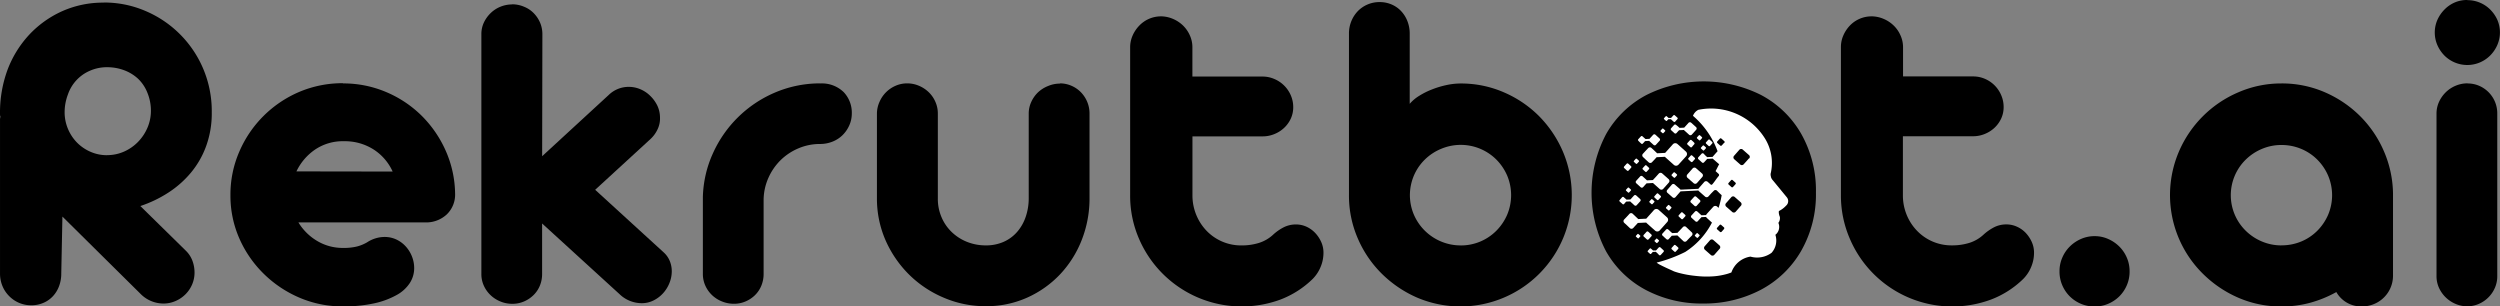
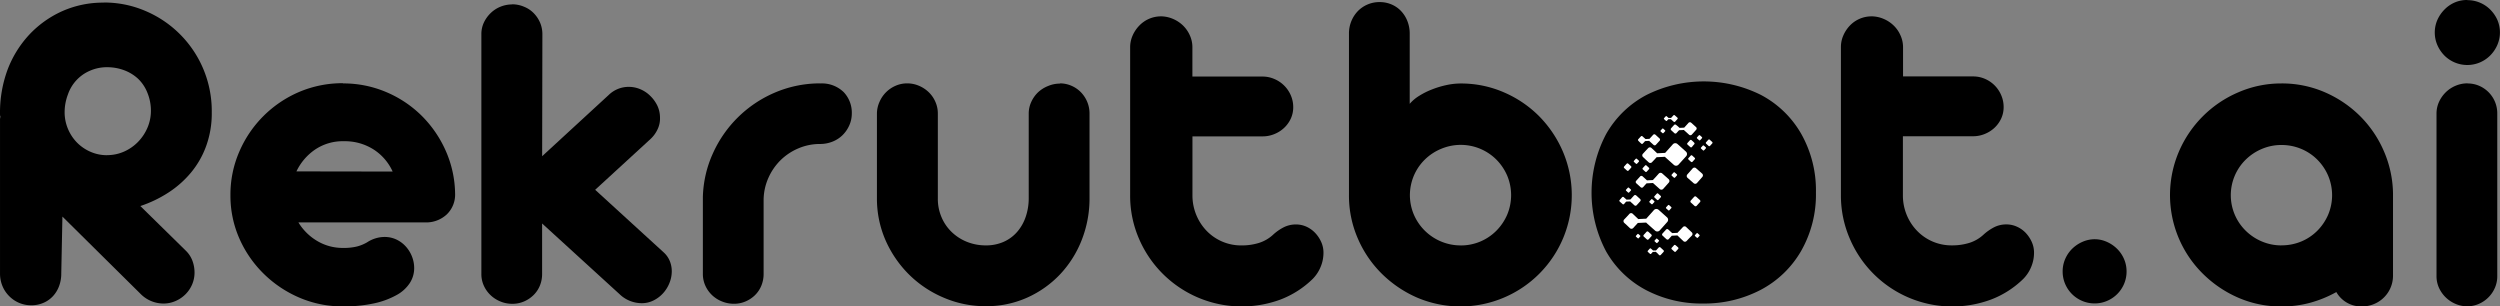
<svg xmlns="http://www.w3.org/2000/svg" width="177.747" height="21.789" viewBox="0 0 177.747 21.789">
  <rect x="0" y="0" width="177.747" height="21.789" fill="#808080" stroke="none" />
  <g id="Black_Logo" data-name="Black Logo" transform="translate(-6.853 -6.71)">
    <g id="Layer_3" data-name="Layer 3">
      <path id="Path_74510" data-name="Path 74510" d="M39.317,58.58a1.993,1.993,0,0,1-.781-.152A2.071,2.071,0,0,1,37.9,58a2.005,2.005,0,0,1-.43-.65,2.085,2.085,0,0,1-.154-.8V45.65a.45.45,0,0,1,.017-.161l.038-.093-.046-.089a.216.216,0,0,1,0-.08,8.627,8.627,0,0,1,.529-3.1,7.4,7.4,0,0,1,1.481-2.4A7.108,7.108,0,0,1,41.6,38.106a6.912,6.912,0,0,1,2.886-.6,7.205,7.205,0,0,1,2.888.592,7.485,7.485,0,0,1,4.562,7.03,6.562,6.562,0,0,1-.379,2.275,6.125,6.125,0,0,1-1.041,1.826,6.979,6.979,0,0,1-1.564,1.386A8.506,8.506,0,0,1,47,51.55l-.345.116,3.508,3.453a1.764,1.764,0,0,1,.4.626,2.16,2.16,0,0,1,.131.743,1.936,1.936,0,0,1-.152.758,1.992,1.992,0,0,1-.425.629,2.048,2.048,0,0,1-.637.432,1.9,1.9,0,0,1-.772.159,2.064,2.064,0,0,1-1.467-.616l-5.929-5.878-.091,4.562a2.318,2.318,0,0,1-.14.811,2,2,0,0,1-.392.65,1.784,1.784,0,0,1-.6.432A1.915,1.915,0,0,1,39.317,58.58Zm5.392-16.92a3.249,3.249,0,0,0-1.272.252,3.187,3.187,0,0,0-1.03.7,3.135,3.135,0,0,0-.692,1.124,3.825,3.825,0,0,0-.248,1.327,3.3,3.3,0,0,0,.948,2.323,3.268,3.268,0,0,0,1.026.705,3.144,3.144,0,0,0,1.276.264,3.19,3.19,0,0,0,1.291-.271,3.4,3.4,0,0,0,1.06-.73,3.552,3.552,0,0,0,.719-1.073,3.256,3.256,0,0,0,.271-1.316,3.558,3.558,0,0,0-.269-1.35,3.017,3.017,0,0,0-.736-1.085,3.223,3.223,0,0,0-1.064-.647A3.71,3.71,0,0,0,44.709,41.661Z" transform="translate(-30.239 -30.396)" />
      <path id="Path_74511" data-name="Path 74511" d="M43.527,36.782a6.991,6.991,0,0,1,2.8.569,7.262,7.262,0,0,1,4.429,6.826,6.359,6.359,0,0,1-.362,2.194,5.911,5.911,0,0,1-1,1.765,6.763,6.763,0,0,1-1.517,1.342,8.3,8.3,0,0,1-1.9.908l-.688.229.516.508,3.246,3.2a1.493,1.493,0,0,1,.353.546,1.954,1.954,0,0,1,.118.667,1.674,1.674,0,0,1-.135.677,1.769,1.769,0,0,1-.379.559,1.863,1.863,0,0,1-.569.379,1.649,1.649,0,0,1-.681.14,1.852,1.852,0,0,1-1.306-.538l-5.559-5.5-.736-.73-.021,1.037-.082,4.052a2.053,2.053,0,0,1-.127.73,1.721,1.721,0,0,1-.349.569,1.517,1.517,0,0,1-.525.379,1.707,1.707,0,0,1-.683.133,1.729,1.729,0,0,1-.694-.135,1.764,1.764,0,0,1-.569-.379,1.705,1.705,0,0,1-.379-.569,1.879,1.879,0,0,1-.138-.717V44.7a.5.5,0,0,1,0-.089l.07-.174-.076-.15h0a8.431,8.431,0,0,1,.52-3.032,7.169,7.169,0,0,1,1.437-2.328,6.854,6.854,0,0,1,2.194-1.57,6.687,6.687,0,0,1,2.793-.569m.235,10.841a3.412,3.412,0,0,0,1.382-.29,3.635,3.635,0,0,0,1.138-.777,3.792,3.792,0,0,0,.758-1.138,3.467,3.467,0,0,0,.29-1.4,3.793,3.793,0,0,0-.284-1.433,3.25,3.25,0,0,0-.785-1.166,3.431,3.431,0,0,0-1.138-.692,3.909,3.909,0,0,0-1.356-.239,3.472,3.472,0,0,0-1.359.271,3.269,3.269,0,0,0-1.849,1.959,4.046,4.046,0,0,0-.271,1.4,3.5,3.5,0,0,0,2.1,3.223,3.339,3.339,0,0,0,1.365.283m-.228-11.285a7.125,7.125,0,0,0-2.977.616,7.307,7.307,0,0,0-2.336,1.674,7.606,7.606,0,0,0-1.526,2.465,8.8,8.8,0,0,0-.542,3.181.411.411,0,0,0,.032.178.722.722,0,0,0-.032.245v10.9a2.3,2.3,0,0,0,.171.885,2.181,2.181,0,0,0,.48.722,2.206,2.206,0,0,0,.705.48,2.184,2.184,0,0,0,.868.171,2.121,2.121,0,0,0,.861-.171,1.983,1.983,0,0,0,.679-.476,2.164,2.164,0,0,0,.438-.722A2.527,2.527,0,0,0,40.5,55.6l.082-4.044,5.559,5.5a2.293,2.293,0,0,0,1.625.683,2.11,2.11,0,0,0,.861-.18,2.272,2.272,0,0,0,.705-.478,2.215,2.215,0,0,0,.472-.7,2.128,2.128,0,0,0,.171-.851,2.379,2.379,0,0,0-.146-.821A1.947,1.947,0,0,0,49.374,54l-3.252-3.193a8.675,8.675,0,0,0,1.995-.957,7.1,7.1,0,0,0,1.613-1.43,6.3,6.3,0,0,0,1.079-1.9,6.782,6.782,0,0,0,.391-2.347,7.724,7.724,0,0,0-4.7-7.229A7.4,7.4,0,0,0,43.527,36.338Zm.235,10.847a2.89,2.89,0,0,1-1.185-.243,3.043,3.043,0,0,1-.961-.658,3.089,3.089,0,0,1-.641-.975,3.036,3.036,0,0,1-.235-1.193,3.565,3.565,0,0,1,.235-1.251,2.825,2.825,0,0,1,1.6-1.7,2.978,2.978,0,0,1,1.185-.235,3.43,3.43,0,0,1,1.2.21,2.994,2.994,0,0,1,.99.6,2.767,2.767,0,0,1,.675,1.007,3.344,3.344,0,0,1,.25,1.267,3.046,3.046,0,0,1-.25,1.227,3.306,3.306,0,0,1-.675,1.007,3.2,3.2,0,0,1-.99.683,2.947,2.947,0,0,1-1.2.25Z" transform="translate(-29.291 -29.448)" />
      <path id="Path_74512" data-name="Path 74512" d="M131.523,83.243a7.568,7.568,0,0,1-3.005-.607,7.994,7.994,0,0,1-2.474-1.651,7.835,7.835,0,0,1-1.67-2.44,7.361,7.361,0,0,1-.614-2.988,7.466,7.466,0,0,1,.614-3.013,7.8,7.8,0,0,1,4.143-4.1,7.677,7.677,0,0,1,3.007-.6,7.584,7.584,0,0,1,2.975.6,7.815,7.815,0,0,1,2.448,1.627,7.986,7.986,0,0,1,1.674,2.425,7.571,7.571,0,0,1,.654,2.963,1.718,1.718,0,0,1-.523,1.327,1.917,1.917,0,0,1-1.382.5h-9.41l.209.339a4.113,4.113,0,0,0,1.424,1.407,3.766,3.766,0,0,0,1.932.518,4.137,4.137,0,0,0,1.075-.114,3.207,3.207,0,0,0,.741-.305,2.215,2.215,0,0,1,.592-.281,2.038,2.038,0,0,1,.548-.08,1.745,1.745,0,0,1,.741.157,1.918,1.918,0,0,1,.6.436,2.141,2.141,0,0,1,.4.647,2.065,2.065,0,0,1,.146.758,1.716,1.716,0,0,1-.275.931,2.421,2.421,0,0,1-.865.785,5.609,5.609,0,0,1-1.517.569A9.937,9.937,0,0,1,131.523,83.243Zm.082-11.725a3.743,3.743,0,0,0-2.207.65,4.147,4.147,0,0,0-1.373,1.621l-.15.317h7.537l-.148-.317a3.891,3.891,0,0,0-1.445-1.651A4.018,4.018,0,0,0,131.6,71.518Z" transform="translate(-100.295 -54.977)" />
      <path id="Path_74513" data-name="Path 74513" d="M130.559,67.1a7.352,7.352,0,0,1,2.888.569,7.637,7.637,0,0,1,2.379,1.579,7.773,7.773,0,0,1,1.627,2.359,7.365,7.365,0,0,1,.635,2.871,1.517,1.517,0,0,1-.453,1.164,1.707,1.707,0,0,1-1.23.438H126.6l.415.69a4.3,4.3,0,0,0,1.5,1.483,3.981,3.981,0,0,0,2.044.548,4.345,4.345,0,0,0,1.138-.121,3.374,3.374,0,0,0,.794-.328h.009a1.942,1.942,0,0,1,.52-.246,1.841,1.841,0,0,1,.489-.072,1.5,1.5,0,0,1,.647.137,1.687,1.687,0,0,1,.527.379,1.861,1.861,0,0,1,.362.58,1.81,1.81,0,0,1,.131.679,1.5,1.5,0,0,1-.241.811,2.2,2.2,0,0,1-.787.711,5.309,5.309,0,0,1-1.462.537,9.609,9.609,0,0,1-2.133.209,7.341,7.341,0,0,1-2.918-.59,7.8,7.8,0,0,1-2.406-1.6A7.609,7.609,0,0,1,123.6,77.5a7.13,7.13,0,0,1-.6-2.9,7.228,7.228,0,0,1,.6-2.924,7.571,7.571,0,0,1,4.029-3.991,7.453,7.453,0,0,1,2.927-.6m-4,6.268H134.8l-.3-.631a4.106,4.106,0,0,0-1.526-1.744,4.229,4.229,0,0,0-2.334-.656,3.966,3.966,0,0,0-2.336.69,4.378,4.378,0,0,0-1.445,1.706l-.3.633m4-6.712a7.867,7.867,0,0,0-3.094.616A8.081,8.081,0,0,0,123.2,71.5a7.641,7.641,0,0,0-.633,3.1,7.531,7.531,0,0,0,.633,3.077,8.022,8.022,0,0,0,1.723,2.5,8.222,8.222,0,0,0,2.541,1.706,7.74,7.74,0,0,0,3.094.624,10.044,10.044,0,0,0,2.233-.218,5.742,5.742,0,0,0,1.583-.586,2.59,2.59,0,0,0,.948-.861,1.937,1.937,0,0,0,.309-1.047,2.256,2.256,0,0,0-.161-.844,2.323,2.323,0,0,0-.447-.715,2.113,2.113,0,0,0-.665-.487,1.939,1.939,0,0,0-.836-.178,2.19,2.19,0,0,0-.609.089,2.325,2.325,0,0,0-.643.3,2.9,2.9,0,0,1-.69.284,3.936,3.936,0,0,1-1.014.106,3.527,3.527,0,0,1-1.818-.487,3.844,3.844,0,0,1-1.348-1.327h9.012a2.148,2.148,0,0,0,1.536-.569,1.951,1.951,0,0,0,.592-1.486,7.76,7.76,0,0,0-.673-3.053,8.15,8.15,0,0,0-1.722-2.493,7.985,7.985,0,0,0-2.518-1.672,7.765,7.765,0,0,0-3.06-.609Zm-3.3,6.27a3.912,3.912,0,0,1,1.3-1.534,3.516,3.516,0,0,1,2.086-.611,3.793,3.793,0,0,1,2.1.586A3.655,3.655,0,0,1,134.1,72.92Z" transform="translate(-99.33 -54.013)" />
      <path id="Path_74514" data-name="Path 74514" d="M219.841,59.069a1.991,1.991,0,0,1-.758-.146,2.029,2.029,0,0,1-.633-.4,1.962,1.962,0,0,1-.43-.607,1.726,1.726,0,0,1-.159-.734V40.116a1.706,1.706,0,0,1,.157-.726,2.088,2.088,0,0,1,.436-.609,1.924,1.924,0,0,1,.631-.406,2,2,0,0,1,.758-.146,1.98,1.98,0,0,1,.758.144,1.791,1.791,0,0,1,.6.406,1.98,1.98,0,0,1,.4.6,1.861,1.861,0,0,1,.146.734l-.019,9.178,5.119-4.694a1.8,1.8,0,0,1,1.263-.51,1.9,1.9,0,0,1,.749.152,2.017,2.017,0,0,1,.629.425,2.213,2.213,0,0,1,.442.635,1.773,1.773,0,0,1,.167.758,1.556,1.556,0,0,1-.142.719,2.041,2.041,0,0,1-.455.629L225.383,51.2l5.051,4.613a1.433,1.433,0,0,1,.391.535,1.671,1.671,0,0,1,.121.631,2,2,0,0,1-.154.768,2.22,2.22,0,0,1-.421.665,2.039,2.039,0,0,1-.609.455,1.634,1.634,0,0,1-.722.163,2.04,2.04,0,0,1-1.439-.59l-5.864-5.373V57.18a1.912,1.912,0,0,1-.146.741,1.809,1.809,0,0,1-.406.6,2.013,2.013,0,0,1-.609.4A1.9,1.9,0,0,1,219.841,59.069Z" transform="translate(-176.554 -30.981)" />
      <path id="Path_74515" data-name="Path 74515" d="M218.85,37.449a1.768,1.768,0,0,1,.679.129,1.515,1.515,0,0,1,.527.355,1.719,1.719,0,0,1,.358.537,1.631,1.631,0,0,1,.127.647l-.015,8.67V48.8l.747-.686,4.74-4.361a1.581,1.581,0,0,1,1.111-.451,1.647,1.647,0,0,1,.662.135,1.764,1.764,0,0,1,.559.379,1.948,1.948,0,0,1,.4.569,1.518,1.518,0,0,1,.146.664v.017a1.309,1.309,0,0,1-.123.609,1.826,1.826,0,0,1-.4.557l-3.946,3.621-.358.328.36.326,4.875,4.454a1.219,1.219,0,0,1,.33.451,1.459,1.459,0,0,1,.106.548,1.793,1.793,0,0,1-.137.684,1.972,1.972,0,0,1-.379.6,1.791,1.791,0,0,1-.542.406,1.369,1.369,0,0,1-.626.142,1.825,1.825,0,0,1-1.293-.521l-5.489-5.019-.743-.681v4.615a1.693,1.693,0,0,1-.129.656,1.588,1.588,0,0,1-.356.527,1.742,1.742,0,0,1-.54.356,1.669,1.669,0,0,1-.648.127,1.751,1.751,0,0,1-.673-.131,1.731,1.731,0,0,1-.569-.358,1.706,1.706,0,0,1-.379-.535,1.519,1.519,0,0,1-.138-.643V39.12a1.45,1.45,0,0,1,.138-.631,1.837,1.837,0,0,1,.379-.544,1.744,1.744,0,0,1,.559-.362,1.788,1.788,0,0,1,.671-.129m0-.444a2.207,2.207,0,0,0-.838.161,2.156,2.156,0,0,0-.7.455,2.29,2.29,0,0,0-.482.673,1.915,1.915,0,0,0-.178.821V56.184a1.967,1.967,0,0,0,.178.829,2.152,2.152,0,0,0,.482.673,2.225,2.225,0,0,0,.7.446,2.173,2.173,0,0,0,.84.163,2.062,2.062,0,0,0,.823-.163,2.19,2.19,0,0,0,.675-.446,2,2,0,0,0,.457-.673,2.145,2.145,0,0,0,.163-.829v-3.6l5.5,5.019a2.275,2.275,0,0,0,1.591.648,1.829,1.829,0,0,0,.821-.19,2.241,2.241,0,0,0,.673-.5,2.366,2.366,0,0,0,.463-.73,2.219,2.219,0,0,0,.171-.853,1.9,1.9,0,0,0-.137-.713,1.689,1.689,0,0,0-.438-.626l-4.871-4.45,3.946-3.621a2.217,2.217,0,0,0,.5-.7,1.748,1.748,0,0,0,.163-.811,2,2,0,0,0-.19-.853,2.466,2.466,0,0,0-.5-.69,2.215,2.215,0,0,0-.7-.472,2.1,2.1,0,0,0-.836-.171,2.032,2.032,0,0,0-1.413.569l-4.74,4.361.017-8.672a2.086,2.086,0,0,0-.163-.821,2.227,2.227,0,0,0-.449-.673,1.99,1.99,0,0,0-.677-.455A2.182,2.182,0,0,0,218.85,37Z" transform="translate(-175.565 -29.985)" />
      <path id="Path_74516" data-name="Path 74516" d="M302.953,83.057a2.049,2.049,0,0,1-.758-.146,2.014,2.014,0,0,1-.637-.4,1.947,1.947,0,0,1-.428-.6,1.782,1.782,0,0,1-.159-.758V75.695a7.848,7.848,0,0,1,.694-3.034,8.217,8.217,0,0,1,4.241-4.175,7.962,7.962,0,0,1,3.034-.656h.142a1.962,1.962,0,0,1,1.488.55,1.881,1.881,0,0,1,.523,1.378,1.849,1.849,0,0,1-.157.758,2.047,2.047,0,0,1-.432.614,1.9,1.9,0,0,1-.641.408,2.165,2.165,0,0,1-.787.148,4.083,4.083,0,0,0-1.623.326,4.268,4.268,0,0,0-2.251,2.216,4.171,4.171,0,0,0-.36,1.636v5.282a1.952,1.952,0,0,1-.146.758,1.786,1.786,0,0,1-.4.6,2,2,0,0,1-.607.4A1.873,1.873,0,0,1,302.953,83.057Z" transform="translate(-243.906 -54.969)" />
      <path id="Path_74517" data-name="Path 74517" d="M308.09,67.1a1.774,1.774,0,0,1,1.327.482,1.67,1.67,0,0,1,.457,1.225,1.591,1.591,0,0,1-.138.675,1.757,1.757,0,0,1-.379.548,1.666,1.666,0,0,1-.569.36,1.918,1.918,0,0,1-.705.131,4.314,4.314,0,0,0-1.706.345,4.51,4.51,0,0,0-2.366,2.328,4.4,4.4,0,0,0-.379,1.735v5.277a1.706,1.706,0,0,1-.129.673,1.515,1.515,0,0,1-.355.527,1.766,1.766,0,0,1-.538.356,1.608,1.608,0,0,1-.645.127,1.812,1.812,0,0,1-.681-.131,1.782,1.782,0,0,1-.569-.356,1.705,1.705,0,0,1-.379-.537,1.556,1.556,0,0,1-.138-.66V74.754a7.611,7.611,0,0,1,.675-2.941A8.006,8.006,0,0,1,305,67.741a7.736,7.736,0,0,1,2.937-.637h.142m0-.444h-.142a8.154,8.154,0,0,0-3.126.673,8.456,8.456,0,0,0-4.361,4.3,7.975,7.975,0,0,0-.715,3.117V80.2a2.009,2.009,0,0,0,.178.846,2.145,2.145,0,0,0,.48.673,2.182,2.182,0,0,0,.705.446,2.22,2.22,0,0,0,.846.163,2.036,2.036,0,0,0,.819-.163,2.186,2.186,0,0,0,.675-.446,2.017,2.017,0,0,0,.453-.673,2.191,2.191,0,0,0,.163-.846V74.927a3.941,3.941,0,0,1,.341-1.551,4.113,4.113,0,0,1,.868-1.259,4.051,4.051,0,0,1,1.274-.842,3.881,3.881,0,0,1,1.536-.307,2.37,2.37,0,0,0,.868-.163,2.135,2.135,0,0,0,.715-.455,2.278,2.278,0,0,0,.478-.681,2.048,2.048,0,0,0,.19-.861,2.12,2.12,0,0,0-.578-1.528,2.216,2.216,0,0,0-1.648-.616Z" transform="translate(-242.909 -54.021)" />
      <path id="Path_74518" data-name="Path 74518" d="M373.718,83.259a7.347,7.347,0,0,1-2.916-.584,7.561,7.561,0,0,1-4-3.982,7.2,7.2,0,0,1-.592-2.9V69.782a1.8,1.8,0,0,1,.154-.739,1.965,1.965,0,0,1,.415-.614,2,2,0,0,1,.614-.417,1.83,1.83,0,0,1,.739-.152,1.877,1.877,0,0,1,.749.154,2.048,2.048,0,0,1,.629.417,1.855,1.855,0,0,1,.423.611,1.827,1.827,0,0,1,.152.738v6.048a3.565,3.565,0,0,0,.279,1.409,3.455,3.455,0,0,0,.772,1.138,3.622,3.622,0,0,0,1.16.743,3.814,3.814,0,0,0,1.422.267,3.282,3.282,0,0,0,1.375-.281,2.985,2.985,0,0,0,1.035-.77,3.476,3.476,0,0,0,.643-1.138,4.323,4.323,0,0,0,.224-1.4V69.782a1.752,1.752,0,0,1,.157-.734,2.013,2.013,0,0,1,1.069-1.031,1.937,1.937,0,0,1,.758-.154,1.83,1.83,0,0,1,.739.152,1.86,1.86,0,0,1,.6.415,1.925,1.925,0,0,1,.546,1.352v6.008a7.853,7.853,0,0,1-.537,2.9,7.373,7.373,0,0,1-1.5,2.374,7.162,7.162,0,0,1-2.275,1.606A6.841,6.841,0,0,1,373.718,83.259Z" transform="translate(-296.776 -54.994)" />
      <path id="Path_74519" data-name="Path 74519" d="M378,67.1a1.568,1.568,0,0,1,.65.135,1.649,1.649,0,0,1,.533.364,1.749,1.749,0,0,1,.356.544,1.7,1.7,0,0,1,.127.658v6.008a7.615,7.615,0,0,1-.521,2.823,7.135,7.135,0,0,1-1.452,2.3,6.916,6.916,0,0,1-2.2,1.559,6.653,6.653,0,0,1-2.757.569,7.118,7.118,0,0,1-2.829-.569,7.4,7.4,0,0,1-2.321-1.562,7.478,7.478,0,0,1-1.564-2.307,6.99,6.99,0,0,1-.569-2.81V68.81a1.6,1.6,0,0,1,.133-.65,1.745,1.745,0,0,1,.916-.916,1.567,1.567,0,0,1,.65-.135,1.678,1.678,0,0,1,.662.135,1.814,1.814,0,0,1,.569.379,1.684,1.684,0,0,1,.379.54,1.6,1.6,0,0,1,.133.648V74.86a3.791,3.791,0,0,0,.3,1.5,3.624,3.624,0,0,0,.823,1.2,3.837,3.837,0,0,0,1.23.791,4.027,4.027,0,0,0,1.505.283,3.506,3.506,0,0,0,1.467-.3,3.206,3.206,0,0,0,1.111-.829,3.685,3.685,0,0,0,.684-1.215,4.549,4.549,0,0,0,.235-1.473v-6a1.516,1.516,0,0,1,.138-.643,1.8,1.8,0,0,1,.948-.918,1.721,1.721,0,0,1,.673-.137m0-.444a2.149,2.149,0,0,0-.844.171,2.25,2.25,0,0,0-.717.453,2.216,2.216,0,0,0-.478.681,1.957,1.957,0,0,0-.18.827v6a4.084,4.084,0,0,1-.21,1.327,3.2,3.2,0,0,1-.6,1.069,2.733,2.733,0,0,1-.957.715,3.066,3.066,0,0,1-1.284.26,3.563,3.563,0,0,1-1.339-.252,3.318,3.318,0,0,1-1.088-.7,3.165,3.165,0,0,1-.722-1.054,3.3,3.3,0,0,1-.262-1.327V68.81a2.035,2.035,0,0,0-.169-.827,2.112,2.112,0,0,0-.472-.69,2.252,2.252,0,0,0-.7-.463,2.1,2.1,0,0,0-.836-.171,2.046,2.046,0,0,0-.829.171,2.187,2.187,0,0,0-1.138,1.138,2.038,2.038,0,0,0-.186.842v6.008a7.394,7.394,0,0,0,.609,2.988,7.923,7.923,0,0,0,1.667,2.438,7.812,7.812,0,0,0,2.465,1.648,7.5,7.5,0,0,0,3,.609,7.056,7.056,0,0,0,2.939-.609,7.366,7.366,0,0,0,2.34-1.655,7.584,7.584,0,0,0,1.541-2.444,8.066,8.066,0,0,0,.554-2.988v-6a2.132,2.132,0,0,0-.163-.829,2.162,2.162,0,0,0-.447-.683,2.085,2.085,0,0,0-.673-.463,2.045,2.045,0,0,0-.829-.171Z" transform="translate(-295.796 -54.021)" />
      <path id="Path_74520" data-name="Path 74520" d="M468.813,62.935a7.516,7.516,0,0,1-3-.607,7.729,7.729,0,0,1-4.1-4.1,7.483,7.483,0,0,1-.609-3V44.726a1.866,1.866,0,0,1,.159-.758,2.2,2.2,0,0,1,.429-.633,1.877,1.877,0,0,1,.618-.423,1.9,1.9,0,0,1,.749-.152,2,2,0,0,1,.768.154,2.109,2.109,0,0,1,.654.419,2.013,2.013,0,0,1,.446.629,1.8,1.8,0,0,1,.167.768v2.3h5.208a1.876,1.876,0,0,1,.758.154,1.97,1.97,0,0,1,.628.423,1.992,1.992,0,0,1,.425.629,1.9,1.9,0,0,1,.152.749,1.705,1.705,0,0,1-.15.719,1.9,1.9,0,0,1-.421.59,2.053,2.053,0,0,1-.629.4,1.984,1.984,0,0,1-.758.146H465.1v4.42a3.818,3.818,0,0,0,1.069,2.683,3.631,3.631,0,0,0,2.645,1.1,4.338,4.338,0,0,0,1.3-.19,2.845,2.845,0,0,0,1.09-.635,3.314,3.314,0,0,1,.705-.491,1.708,1.708,0,0,1,.785-.18,1.565,1.565,0,0,1,.626.137,1.729,1.729,0,0,1,.554.379,2.086,2.086,0,0,1,.4.58,1.621,1.621,0,0,1,.15.7,2.37,2.37,0,0,1-.19.91,2.448,2.448,0,0,1-.527.791,6.5,6.5,0,0,1-2.213,1.418A7.5,7.5,0,0,1,468.813,62.935Z" transform="translate(-373.683 -34.653)" />
      <path id="Path_74521" data-name="Path 74521" d="M462.116,41.981a1.783,1.783,0,0,1,.683.137,1.9,1.9,0,0,1,.586.379,1.77,1.77,0,0,1,.4.569,1.58,1.58,0,0,1,.146.675v2.522h5.43a1.678,1.678,0,0,1,.662.135,1.773,1.773,0,0,1,.927.925,1.641,1.641,0,0,1,.135.662,1.467,1.467,0,0,1-.131.628,1.644,1.644,0,0,1-.379.52,1.772,1.772,0,0,1-.569.356,1.722,1.722,0,0,1-.667.131h-5.4V54.26a4.079,4.079,0,0,0,.3,1.562,4.021,4.021,0,0,0,.83,1.274,3.843,3.843,0,0,0,2.8,1.174,4.588,4.588,0,0,0,1.367-.19,3.073,3.073,0,0,0,1.172-.681,3.086,3.086,0,0,1,.658-.461,1.471,1.471,0,0,1,.684-.154,1.328,1.328,0,0,1,.538.118,1.442,1.442,0,0,1,.482.332,1.823,1.823,0,0,1,.355.52,1.387,1.387,0,0,1,.129.6,2.155,2.155,0,0,1-.169.825,2.219,2.219,0,0,1-.476.715,6.256,6.256,0,0,1-2.139,1.371,7.491,7.491,0,0,1-9.491-4.111,7.293,7.293,0,0,1-.588-2.91V43.729a1.619,1.619,0,0,1,.138-.671,1.987,1.987,0,0,1,.379-.569,1.678,1.678,0,0,1,.546-.379,1.647,1.647,0,0,1,.662-.135m0-.446a2.133,2.133,0,0,0-1.526.658,2.407,2.407,0,0,0-.472.7,2.085,2.085,0,0,0-.178.853V54.245a7.684,7.684,0,0,0,.626,3.087,7.951,7.951,0,0,0,10.06,4.332,6.687,6.687,0,0,0,2.29-1.464,2.653,2.653,0,0,0,.569-.863,2.587,2.587,0,0,0,.2-1,1.836,1.836,0,0,0-.171-.789,2.314,2.314,0,0,0-.44-.643,1.987,1.987,0,0,0-.612-.427,1.806,1.806,0,0,0-.715-.154,1.93,1.93,0,0,0-.885.2,3.413,3.413,0,0,0-.758.529,2.638,2.638,0,0,1-1.007.584,4.094,4.094,0,0,1-1.234.178,3.4,3.4,0,0,1-2.486-1.037,3.583,3.583,0,0,1-.738-1.138,3.62,3.62,0,0,1-.269-1.394V50.062h4.986a2.162,2.162,0,0,0,.836-.163,2.207,2.207,0,0,0,.7-.446,2.1,2.1,0,0,0,.472-.658,1.928,1.928,0,0,0,.171-.811,2.1,2.1,0,0,0-.171-.836,2.207,2.207,0,0,0-1.176-1.168,2.1,2.1,0,0,0-.836-.171h-4.986V43.724a2.028,2.028,0,0,0-.19-.861,2.24,2.24,0,0,0-.495-.7,2.35,2.35,0,0,0-.722-.465,2.226,2.226,0,0,0-.853-.171Z" transform="translate(-372.735 -33.656)" />
      <path id="Path_74522" data-name="Path 74522" d="M550.856,58.533a7.453,7.453,0,0,1-2.99-.607,8.071,8.071,0,0,1-2.465-1.651,7.7,7.7,0,0,1-1.665-2.438,7.435,7.435,0,0,1-.607-2.99V39.368a2.075,2.075,0,0,1,.154-.8,2.036,2.036,0,0,1,.415-.645,1.964,1.964,0,0,1,2.15-.421,1.783,1.783,0,0,1,.607.419,2,2,0,0,1,.4.643,2.211,2.211,0,0,1,.154.8v5.593l.392-.474a2.68,2.68,0,0,1,.631-.516,5.149,5.149,0,0,1,.874-.436,6.344,6.344,0,0,1,.988-.3,4.639,4.639,0,0,1,.969-.108,7.473,7.473,0,0,1,2.971.6,7.8,7.8,0,0,1,2.448,1.659,7.907,7.907,0,0,1,1.649,2.465,7.684,7.684,0,0,1-4.1,10.075A7.477,7.477,0,0,1,550.856,58.533Zm0-11.48a3.787,3.787,0,0,0-1.475,7.294,3.867,3.867,0,0,0,2.958,0,3.816,3.816,0,0,0,1.208-.811,3.91,3.91,0,0,0,.817-1.2,3.793,3.793,0,0,0,0-2.971,3.9,3.9,0,0,0-.817-1.206,3.809,3.809,0,0,0-1.208-.81A3.768,3.768,0,0,0,550.856,47.053Z" transform="translate(-440.152 -30.267)" />
      <path id="Path_74523" data-name="Path 74523" d="M544.174,36.613a1.707,1.707,0,0,1,.677.135,1.572,1.572,0,0,1,.535.368,1.754,1.754,0,0,1,.356.569,1.974,1.974,0,0,1,.131.722v6.207l.785-.933a2.412,2.412,0,0,1,.569-.478,5.2,5.2,0,0,1,.834-.417,6.267,6.267,0,0,1,.948-.288,4.43,4.43,0,0,1,.922-.1,7.236,7.236,0,0,1,2.891.59,7.569,7.569,0,0,1,2.379,1.61,7.725,7.725,0,0,1,1.6,2.389,7.467,7.467,0,0,1-9.774,9.791,7.911,7.911,0,0,1-2.378-1.612,7.542,7.542,0,0,1-1.617-2.37,7.225,7.225,0,0,1-.588-2.9V38.413a1.875,1.875,0,0,1,.137-.717,1.783,1.783,0,0,1,.379-.569,1.673,1.673,0,0,1,.548-.379,1.707,1.707,0,0,1,.677-.135m5.766,17.3a3.992,3.992,0,0,0,1.57-.311,4.032,4.032,0,0,0,1.276-.859,4.1,4.1,0,0,0,.865-1.272,4.009,4.009,0,0,0,0-3.149,4.153,4.153,0,0,0-.863-1.274,4.037,4.037,0,1,0-4.423,6.556,3.994,3.994,0,0,0,1.56.311M544.174,36.17a2.142,2.142,0,0,0-1.543.641,2.257,2.257,0,0,0-.463.715,2.3,2.3,0,0,0-.169.887v11.48a7.62,7.62,0,0,0,.626,3.077,7.908,7.908,0,0,0,1.706,2.51,8.26,8.26,0,0,0,2.525,1.706,7.878,7.878,0,0,0,6.145,0,7.908,7.908,0,0,0,4.215-10.369,8.143,8.143,0,0,0-1.691-2.527,7.964,7.964,0,0,0-2.518-1.706,7.633,7.633,0,0,0-3.068-.626,4.834,4.834,0,0,0-1.016.114,6.5,6.5,0,0,0-1.022.309,5.3,5.3,0,0,0-.91.455,2.824,2.824,0,0,0-.673.569V38.413a2.4,2.4,0,0,0-.163-.885,2.188,2.188,0,0,0-.447-.715,2.018,2.018,0,0,0-.675-.472,2.141,2.141,0,0,0-.853-.171Zm5.766,17.3a3.565,3.565,0,0,1-1.39-.277,3.616,3.616,0,0,1-1.932-1.9,3.545,3.545,0,0,1,.779-3.93,3.638,3.638,0,0,1,1.153-.758,3.589,3.589,0,0,1,3.923.758,3.675,3.675,0,0,1,.772,1.138,3.594,3.594,0,0,1,0,2.793,3.683,3.683,0,0,1-.772,1.138,3.553,3.553,0,0,1-2.533,1.041Z" transform="translate(-439.236 -29.312)" />
      <path id="Path_74524" data-name="Path 74524" d="M735.271,62.959a7.5,7.5,0,0,1-3-.607,7.725,7.725,0,0,1-4.1-4.1,7.484,7.484,0,0,1-.607-3V44.75a1.837,1.837,0,0,1,.159-.758,2.151,2.151,0,0,1,.427-.633,1.9,1.9,0,0,1,1.367-.569,2,2,0,0,1,.758.154,2.069,2.069,0,0,1,.654.419,1.988,1.988,0,0,1,.447.629,1.824,1.824,0,0,1,.167.768v2.29h5.206a1.871,1.871,0,0,1,.749.154,1.974,1.974,0,0,1,.629.423,2.019,2.019,0,0,1,.423.629,1.871,1.871,0,0,1,.154.749,1.7,1.7,0,0,1-.152.719,1.878,1.878,0,0,1-.421.59,2.027,2.027,0,0,1-.628.4,1.98,1.98,0,0,1-.758.146h-5.193v4.42a3.818,3.818,0,0,0,1.069,2.683,3.631,3.631,0,0,0,2.643,1.1,4.337,4.337,0,0,0,1.3-.19,2.832,2.832,0,0,0,1.092-.635,3.254,3.254,0,0,1,.705-.491,1.7,1.7,0,0,1,.783-.18,1.574,1.574,0,0,1,.628.137,1.748,1.748,0,0,1,.554.379,2.123,2.123,0,0,1,.4.58,1.65,1.65,0,0,1,.15.7,2.371,2.371,0,0,1-.19.91,2.455,2.455,0,0,1-.529.791,6.507,6.507,0,0,1-2.211,1.418A7.514,7.514,0,0,1,735.271,62.959Z" transform="translate(-589.623 -34.677)" />
      <path id="Path_74525" data-name="Path 74525" d="M728.631,41.981a1.785,1.785,0,0,1,.684.137,1.9,1.9,0,0,1,.586.379,1.767,1.767,0,0,1,.4.569,1.577,1.577,0,0,1,.146.675v2.522h5.43a1.671,1.671,0,0,1,.662.135,1.769,1.769,0,0,1,.937.937,1.67,1.67,0,0,1,.135.662,1.494,1.494,0,0,1-.131.628,1.67,1.67,0,0,1-.379.52,1.793,1.793,0,0,1-.569.356,1.738,1.738,0,0,1-.669.131h-5.415v4.641a4.046,4.046,0,0,0,1.138,2.844,3.853,3.853,0,0,0,2.8,1.174,4.589,4.589,0,0,0,1.367-.19,3.069,3.069,0,0,0,1.174-.681,3.039,3.039,0,0,1,.658-.461,1.468,1.468,0,0,1,.683-.154,1.328,1.328,0,0,1,.538.118,1.469,1.469,0,0,1,.484.332,1.94,1.94,0,0,1,.355.52,1.411,1.411,0,0,1,.129.6,2.155,2.155,0,0,1-.169.825,2.251,2.251,0,0,1-.476.715,6.275,6.275,0,0,1-2.139,1.371,7.492,7.492,0,0,1-9.493-4.111,7.274,7.274,0,0,1-.588-2.908V43.729a1.588,1.588,0,0,1,.14-.671,1.986,1.986,0,0,1,.379-.569,1.65,1.65,0,0,1,.548-.379,1.631,1.631,0,0,1,.66-.135m0-.446a2.133,2.133,0,0,0-1.517.643,2.4,2.4,0,0,0-.47.7,2.054,2.054,0,0,0-.178.853V54.229a7.718,7.718,0,0,0,.624,3.087,7.919,7.919,0,0,0,10.047,4.348,6.67,6.67,0,0,0,2.29-1.464,2.628,2.628,0,0,0,.569-.863,2.586,2.586,0,0,0,.2-1,1.836,1.836,0,0,0-.171-.789,2.35,2.35,0,0,0-.438-.643,1.974,1.974,0,0,0-.626-.43,1.8,1.8,0,0,0-.715-.154,1.917,1.917,0,0,0-.884.2,3.475,3.475,0,0,0-.758.529,2.638,2.638,0,0,1-1.007.584,4.093,4.093,0,0,1-1.234.178,3.392,3.392,0,0,1-2.484-1.037,3.556,3.556,0,0,1-.739-1.138,3.619,3.619,0,0,1-.267-1.394v-4.19h4.985a2.161,2.161,0,0,0,.836-.163,2.237,2.237,0,0,0,.7-.446,2.125,2.125,0,0,0,.47-.658,1.928,1.928,0,0,0,.171-.811,2.1,2.1,0,0,0-.171-.836,2.19,2.19,0,0,0-1.16-1.168,2.1,2.1,0,0,0-.836-.171h-4.985V43.724a2.03,2.03,0,0,0-.19-.861,2.176,2.176,0,0,0-.495-.7,2.306,2.306,0,0,0-.722-.465,2.226,2.226,0,0,0-.853-.171Z" transform="translate(-588.731 -33.656)" />
      <path id="Path_74526" data-name="Path 74526" d="M811.9,129.664a2.236,2.236,0,0,1-.887-.178,2.275,2.275,0,0,1-1.215-1.213,2.237,2.237,0,0,1-.176-.887,2.189,2.189,0,0,1,.176-.87,2.292,2.292,0,0,1,.489-.726,2.421,2.421,0,0,1,.734-.5,2.164,2.164,0,0,1,.883-.19,2.121,2.121,0,0,1,.867.19,2.418,2.418,0,0,1,.73.5,2.291,2.291,0,0,1,.489.726,2.189,2.189,0,0,1,.176.87,2.238,2.238,0,0,1-.176.887,2.275,2.275,0,0,1-1.215,1.213A2.2,2.2,0,0,1,811.9,129.664Z" transform="translate(-656.117 -101.381)" />
-       <path id="Path_74527" data-name="Path 74527" d="M810.974,124.379a1.868,1.868,0,0,1,.775.165,2.171,2.171,0,0,1,.664.453,2.059,2.059,0,0,1,.442.656,1.968,1.968,0,0,1,.159.783,2.009,2.009,0,0,1-.159.8,2.087,2.087,0,0,1-.442.656,2.115,2.115,0,0,1-.656.442,1.967,1.967,0,0,1-.783.159,2.041,2.041,0,0,1-.8-.159,2.115,2.115,0,0,1-.656-.442,2.086,2.086,0,0,1-.442-.658,2,2,0,0,1-.159-.8,1.966,1.966,0,0,1,.159-.783,2.059,2.059,0,0,1,.442-.656,2.208,2.208,0,0,1,.662-.453,1.923,1.923,0,0,1,.794-.165m0-.444a2.373,2.373,0,0,0-.975.2,2.614,2.614,0,0,0-.8.544,2.492,2.492,0,0,0-.535.8,2.39,2.39,0,0,0-.19.957,2.43,2.43,0,0,0,.19.975,2.492,2.492,0,0,0,.535.8,2.525,2.525,0,0,0,.8.535,2.431,2.431,0,0,0,.975.19,2.39,2.39,0,0,0,.957-.19,2.525,2.525,0,0,0,.8-.535,2.492,2.492,0,0,0,.535-.8,2.43,2.43,0,0,0,.19-.975,2.39,2.39,0,0,0-.19-.957,2.492,2.492,0,0,0-.535-.8,2.613,2.613,0,0,0-.8-.544,2.333,2.333,0,0,0-.957-.2Z" transform="translate(-655.192 -100.433)" />
      <path id="Path_74528" data-name="Path 74528" d="M864.47,83.227a1.8,1.8,0,0,1-1.627-.912l-.11-.19-.19.1a8.174,8.174,0,0,1-1.8.736,7.687,7.687,0,0,1-4.975-.347,7.962,7.962,0,0,1-2.453-1.65,7.77,7.77,0,0,1-1.659-2.438,7.679,7.679,0,0,1,0-5.988,7.8,7.8,0,0,1,4.112-4.12,7.65,7.65,0,0,1,5.953,0,7.944,7.944,0,0,1,2.433,1.627,7.8,7.8,0,0,1,1.657,2.417,7.621,7.621,0,0,1,.647,2.95v5.826a1.939,1.939,0,0,1-.569,1.409,1.918,1.918,0,0,1-.635.423A1.972,1.972,0,0,1,864.47,83.227Zm-5.724-11.48a3.745,3.745,0,0,0-1.471.294,3.917,3.917,0,0,0-1.215.808,3.869,3.869,0,0,0-.83,1.208,3.793,3.793,0,0,0,0,2.971,3.837,3.837,0,0,0,.83,1.206,3.919,3.919,0,0,0,1.215.808,3.734,3.734,0,0,0,1.471.294,3.843,3.843,0,0,0,1.494-.294,3.763,3.763,0,0,0,1.217-.811,3.882,3.882,0,0,0,.819-1.2,3.767,3.767,0,0,0,0-2.971,3.868,3.868,0,0,0-.811-1.2,3.792,3.792,0,0,0-1.217-.81A3.846,3.846,0,0,0,858.746,71.747Z" transform="translate(-689.688 -54.961)" />
      <path id="Path_74529" data-name="Path 74529" d="M857.825,67.1a7.186,7.186,0,0,1,2.876.582,7.714,7.714,0,0,1,2.366,1.581,7.583,7.583,0,0,1,1.61,2.347,7.407,7.407,0,0,1,.628,2.857V80.3a1.746,1.746,0,0,1-.135.692,1.8,1.8,0,0,1-.379.569,1.778,1.778,0,0,1-1.253.512,1.585,1.585,0,0,1-1.435-.8l-.22-.379-.379.21a8.037,8.037,0,0,1-1.754.715,7.47,7.47,0,0,1-4.829-.336,7.755,7.755,0,0,1-2.381-1.606,7.611,7.611,0,0,1-1.61-2.37,7.471,7.471,0,0,1,0-5.809,7.584,7.584,0,0,1,3.982-4,7.227,7.227,0,0,1,2.914-.593m0,11.514a4.06,4.06,0,0,0,1.579-.311,3.98,3.98,0,0,0,1.289-.859,4.133,4.133,0,0,0,.866-1.272,4.008,4.008,0,0,0,0-3.149,4.144,4.144,0,0,0-.866-1.274A4.01,4.01,0,0,0,859.4,70.9a4.1,4.1,0,0,0-1.579-.309,3.982,3.982,0,0,0-1.56.309,4.134,4.134,0,0,0-1.286.855,4.085,4.085,0,0,0-.876,1.276,4.009,4.009,0,0,0,0,3.149,4.073,4.073,0,0,0,.876,1.276,4.172,4.172,0,0,0,1.286.855,3.963,3.963,0,0,0,1.558.311m0-11.958a7.619,7.619,0,0,0-3.07.633,8.016,8.016,0,0,0-4.222,4.222,7.861,7.861,0,0,0,1.706,8.672,8.206,8.206,0,0,0,2.518,1.706,7.618,7.618,0,0,0,3.077.624,7.7,7.7,0,0,0,2.046-.267,8.338,8.338,0,0,0,1.85-.758,2.025,2.025,0,0,0,1.82,1.022,2.2,2.2,0,0,0,.861-.171,2.176,2.176,0,0,0,1.348-2.036V74.471a7.821,7.821,0,0,0-.667-3.034,7.963,7.963,0,0,0-1.706-2.484,8.132,8.132,0,0,0-2.5-1.674,7.649,7.649,0,0,0-3.053-.616Zm0,11.514a3.508,3.508,0,0,1-1.384-.277,3.626,3.626,0,0,1-1.147-.758,3.54,3.54,0,0,1,0-5.068,3.652,3.652,0,0,1,1.147-.758,3.508,3.508,0,0,1,1.384-.277,3.6,3.6,0,0,1,1.407.277,3.526,3.526,0,0,1,1.138.758,3.643,3.643,0,0,1,.774,1.138,3.57,3.57,0,0,1,0,2.793,3.657,3.657,0,0,1-.774,1.138,3.5,3.5,0,0,1-1.138.758A3.6,3.6,0,0,1,857.818,78.174Z" transform="translate(-688.76 -54.021)" />
      <path id="Path_74530" data-name="Path 74530" d="M952.431,57.9a1.9,1.9,0,0,1-.745-.152,2.022,2.022,0,0,1-1.058-1.033,1.765,1.765,0,0,1-.163-.726V44.422a1.754,1.754,0,0,1,.157-.736,2,2,0,0,1,1.065-1.033,1.951,1.951,0,0,1,.77-.154,1.812,1.812,0,0,1,.736.152,1.9,1.9,0,0,1,.6.415,1.956,1.956,0,0,1,.4.612,1.914,1.914,0,0,1,.144.743V55.988a1.84,1.84,0,0,1-.15.739,2.028,2.028,0,0,1-.415.614,1.985,1.985,0,0,1-.612.415A1.817,1.817,0,0,1,952.431,57.9Zm0-17.164a2.013,2.013,0,0,1-.8-.161,2.061,2.061,0,0,1-.666-.447,2.193,2.193,0,0,1-.457-.671,2,2,0,0,1-.167-.8,1.964,1.964,0,0,1,.167-.81,2.214,2.214,0,0,1,.457-.665,2.074,2.074,0,0,1,2.934,0l0,0a2.213,2.213,0,0,1,.457.665,1.964,1.964,0,0,1,.167.81,2,2,0,0,1-.167.8,2.262,2.262,0,0,1-.457.671,2.085,2.085,0,0,1-.665.447A2.023,2.023,0,0,1,952.431,40.735Z" transform="translate(-770.156 -29.634)" />
      <path id="Path_74531" data-name="Path 74531" d="M951.483,35.835a1.854,1.854,0,0,1,1.312.544,2,2,0,0,1,.411.6,1.8,1.8,0,0,1,0,1.433,1.964,1.964,0,0,1-.41.6,1.854,1.854,0,0,1-1.312.544,1.844,1.844,0,0,1-1.31-.544,1.962,1.962,0,0,1-.41-.6,1.8,1.8,0,0,1,0-1.433,1.962,1.962,0,0,1,.411-.6,1.845,1.845,0,0,1,1.31-.544m.028,5.927a1.55,1.55,0,0,1,.647.135,1.644,1.644,0,0,1,.531.364,1.707,1.707,0,0,1,.355.544,1.686,1.686,0,0,1,.127.658V55.029a1.6,1.6,0,0,1-.133.65,1.752,1.752,0,0,1-.368.546,1.783,1.783,0,0,1-.544.379,1.581,1.581,0,0,1-.647.133,1.629,1.629,0,0,1-.658-.135,1.8,1.8,0,0,1-.948-.921,1.518,1.518,0,0,1-.138-.643V43.469a1.515,1.515,0,0,1,.138-.645,1.8,1.8,0,0,1,.379-.548,1.785,1.785,0,0,1,.569-.379,1.735,1.735,0,0,1,.684-.137m-.032-6.371a2.245,2.245,0,0,0-.889.178,2.306,2.306,0,0,0-.73.506,2.481,2.481,0,0,0-.5.732,2.257,2.257,0,0,0,0,1.794,2.443,2.443,0,0,0,.5.739,2.3,2.3,0,0,0,3.261-.009,2.442,2.442,0,0,0,.5-.739,2.257,2.257,0,0,0,0-1.794,2.481,2.481,0,0,0-.5-.722,2.3,2.3,0,0,0-.736-.495,2.255,2.255,0,0,0-.891-.178Zm.032,5.927a2.181,2.181,0,0,0-.857.171,2.236,2.236,0,0,0-.7.465,2.277,2.277,0,0,0-.478.683,1.984,1.984,0,0,0-.178.829V55.029a1.992,1.992,0,0,0,.178.829,2.254,2.254,0,0,0,1.174,1.138,2.087,2.087,0,0,0,.832.171,2.037,2.037,0,0,0,.827-.171,2.189,2.189,0,0,0,1.138-1.138,2.046,2.046,0,0,0,.171-.829V43.469a2.127,2.127,0,0,0-1.278-1.974,2.036,2.036,0,0,0-.827-.171Z" transform="translate(-769.208 -28.68)" />
      <path id="Path_74532" data-name="Path 74532" d="M647.87,69.65a7.115,7.115,0,0,0-2.861-2.766,9.084,9.084,0,0,0-8.141,0,7.093,7.093,0,0,0-2.861,2.764A8.918,8.918,0,0,0,633.993,78a7.035,7.035,0,0,0,2.833,2.751,8.48,8.48,0,0,0,4.057.961,8.642,8.642,0,0,0,4.084-.961,7.17,7.17,0,0,0,2.888-2.764,8.079,8.079,0,0,0,1.06-4.171A8.164,8.164,0,0,0,647.87,69.65Z" transform="translate(-512.951 -53.422)" />
      <path id="Path_74533" data-name="Path 74533" d="M654.833,110.1a.055.055,0,0,0-.076,0l-.063.07-.062.068a.053.053,0,0,0,0,.075h0l.068.063.068.061a.057.057,0,0,0,.078,0l.061-.07.063-.068a.053.053,0,0,0,0-.075h0l-.068-.063Z" transform="translate(-530.501 -89.217)" fill="#fff" />
      <path id="Path_74534" data-name="Path 74534" d="M646.111,105.771l-.068-.063a.051.051,0,0,0-.072,0l0,0-.063.068-.063.068a.053.053,0,0,0,0,.075h0l.068.063.068.063a.055.055,0,0,0,.078,0l.061-.068.063-.068a.051.051,0,0,0,0-.072l0,0Z" transform="translate(-523.378 -85.652)" fill="#fff" />
      <path id="Path_74535" data-name="Path 74535" d="M656.583,108.28l.089.082a.068.068,0,0,0,.1,0l0,0,.082-.087.08-.089a.07.07,0,0,0,0-.1l-.089-.082-.089-.082a.07.07,0,0,0-.1,0l-.082.089-.08.089a.07.07,0,0,0,0,.1Z" transform="translate(-532.007 -87.445)" fill="#fff" />
      <path id="Path_74536" data-name="Path 74536" d="M648.878,95.163l.07.063a.055.055,0,0,0,.078,0l.064-.07.064-.068a.06.06,0,0,0,0-.08l-.07-.063-.07-.064a.057.057,0,0,0-.08,0l-.063.07-.064.07a.059.059,0,0,0,0,.078Z" transform="translate(-525.782 -76.878)" fill="#fff" />
      <path id="Path_74537" data-name="Path 74537" d="M645.211,97.079l.1.091a.078.078,0,0,0,.11,0h0l.091-.1.089-.1a.078.078,0,0,0,0-.11h0l-.1-.091-.1-.089a.078.078,0,0,0-.11,0h0l-.091.1-.089.1a.078.078,0,0,0,0,.11h0Z" transform="translate(-522.781 -78.333)" fill="#fff" />
      <path id="Path_74538" data-name="Path 74538" d="M652.193,97.731l.087.08a.072.072,0,0,0,.1,0l.08-.089.081-.089a.072.072,0,0,0,0-.1l-.089-.082-.087-.08a.072.072,0,0,0-.1,0l-.08.089-.081.089a.07.07,0,0,0,0,.1Z" transform="translate(-528.449 -78.894)" fill="#fff" />
      <path id="Path_74539" data-name="Path 74539" d="M655.54,98.56v.013h0Z" transform="translate(-531.25 -79.873)" />
      <path id="Path_74540" data-name="Path 74540" d="M650.5,86.3l.1.093a.08.08,0,0,0,.113,0h0l.093-.1.07-.078.292-.015.017.019.146.133.146.133a.116.116,0,0,0,.163,0l.133-.146.133-.146a.118.118,0,0,0,0-.163l-.146-.133-.146-.133a.114.114,0,0,0-.161,0l0,0-.133.146-.133.146h0l-.281.013-.114-.1-.1-.091a.08.08,0,0,0-.113,0h0l-.091.1-.093.1a.081.081,0,0,0,0,.114Z" transform="translate(-527.059 -69.474)" fill="#fff" />
      <path id="Path_74541" data-name="Path 74541" d="M643.831,109.055l.068-.076.286-.013.015.017.142.129.142.129a.112.112,0,0,0,.157,0l.129-.142.129-.142a.11.11,0,0,0,0-.155l0,0-.14-.129-.142-.129a.114.114,0,0,0-.159,0l-.129.142-.129.142h0l-.273.013-.1-.089-.1-.089a.078.078,0,0,0-.11,0h0l-.089.1-.089.1a.078.078,0,0,0,0,.11h0l.1.089.1.091a.078.078,0,0,0,.11,0h0Z" transform="translate(-521.428 -87.935)" fill="#fff" />
      <path id="Path_74542" data-name="Path 74542" d="M663.183,127.238a.074.074,0,0,0-.1,0l-.085.095-.085.093a.074.074,0,0,0,0,.1l.093.085.095.085a.074.074,0,0,0,.1,0l.085-.095.085-.093a.078.078,0,0,0,0-.106l-.093-.085Z" transform="translate(-537.204 -103.097)" fill="#fff" />
      <path id="Path_74543" data-name="Path 74543" d="M656.764,124.861a.049.049,0,0,0-.068,0l-.053.061-.055.059a.047.047,0,0,0,0,.067h0l.059.053.061.055a.047.047,0,0,0,.066,0l.055-.059.055-.061a.047.047,0,0,0,0-.066l-.061-.055Z" transform="translate(-532.088 -101.176)" fill="#fff" />
      <path id="Path_74544" data-name="Path 74544" d="M649.8,123.157l-.061-.055a.048.048,0,0,0-.066,0l-.055.061-.053.059a.049.049,0,0,0,0,.068l.061.053.061.055a.048.048,0,0,0,.066,0l.055-.061.053-.061a.045.045,0,0,0,0-.064l0,0Z" transform="translate(-526.394 -99.751)" fill="#fff" />
      <path id="Path_74545" data-name="Path 74545" d="M660.174,78.857l.064.059a.051.051,0,0,0,.072,0l.059-.064.046-.049h.19v.013l.093.083.093.083a.074.074,0,0,0,.1,0l.083-.093.085-.093a.074.074,0,0,0,0-.1l-.093-.083-.093-.083a.07.07,0,0,0-.1,0l0,0-.085.093-.083.093h-.178l-.064-.059-.064-.059a.051.051,0,0,0-.072,0l-.059.064-.059.064a.053.053,0,0,0,0,.072Z" transform="translate(-534.942 -63.619)" fill="#fff" />
      <path id="Path_74546" data-name="Path 74546" d="M654.79,128.618a.085.085,0,0,0,.121,0h0l.1-.108.1-.108a.083.083,0,0,0,0-.118v0l-.108-.1-.108-.1a.087.087,0,0,0-.121,0l-.1.108-.1.108h-.207l-.074-.068-.076-.068a.057.057,0,0,0-.08,0l0,0-.07.076-.068.076a.059.059,0,0,0,0,.083h0l.074.068.076.068a.057.057,0,0,0,.08,0l0,0,.068-.076.053-.057.216-.009.013.013.108.1Z" transform="translate(-529.984 -103.78)" fill="#fff" />
      <path id="Path_74547" data-name="Path 74547" d="M669.09,98.282l-.19.216-.19.216a.171.171,0,0,0,.011.241l.216.19.216.19a.169.169,0,0,0,.239-.009l0,0,.19-.214.19-.216a.17.17,0,0,0-.011-.241l-.216-.19-.214-.19a.171.171,0,0,0-.241.008Z" transform="translate(-541.888 -79.603)" fill="#fff" />
      <path id="Path_74548" data-name="Path 74548" d="M669.241,87.952l-.1-.089a.078.078,0,0,0-.11,0h0l-.091.1-.089.1a.078.078,0,0,0,0,.11h0l.1.091.1.089a.078.078,0,0,0,.11,0h0l.081-.1.089-.1a.078.078,0,0,0,0-.11h0Z" transform="translate(-542.02 -71.186)" fill="#fff" />
      <path id="Path_74549" data-name="Path 74549" d="M654.852,90.331l.273-.3a.233.233,0,0,0-.015-.33h0l-.3-.269-.3-.267a.233.233,0,0,0-.33.015h0l-.267.3-.269.3-.011.013-.569.028-.2-.19-.207-.19a.163.163,0,0,0-.229.011l-.19.2-.19.207a.163.163,0,0,0,.011.229l.2.19.207.19a.163.163,0,0,0,.229-.011l.19-.2.142-.157.593-.028.032.038.3.267.3.269a.233.233,0,0,0,.329-.016h0Z" transform="translate(-528.389 -72.213)" fill="#fff" />
      <path id="Path_74550" data-name="Path 74550" d="M658.889,83.854l.064.057a.049.049,0,0,0,.07,0h0l.059-.063.057-.063a.051.051,0,0,0,0-.072l-.063-.057-.064-.057a.051.051,0,0,0-.07,0l-.059.064-.057.063a.051.051,0,0,0,0,.072Z" transform="translate(-533.902 -67.739)" fill="#fff" />
      <path id="Path_74551" data-name="Path 74551" d="M669.479,93.62a.07.07,0,0,0-.1,0h0l-.083.091-.083.091a.074.074,0,0,0,0,.1l.091.083.091.083a.074.074,0,0,0,.1,0l.083-.091.082-.091a.072.072,0,0,0,0-.1h0l-.091-.083Z" transform="translate(-542.313 -75.852)" fill="#fff" />
      <path id="Path_74552" data-name="Path 74552" d="M672.754,86.138l-.07-.064a.059.059,0,0,0-.08,0l-.063.07-.064.07a.059.059,0,0,0,0,.078l.07.064.07.064a.059.059,0,0,0,.078,0l.064-.07.064-.07a.061.061,0,0,0,0-.08Z" transform="translate(-544.964 -69.742)" fill="#fff" />
      <path id="Path_74553" data-name="Path 74553" d="M663.166,100a.055.055,0,0,0-.078,0l0,0-.066.074-.068.074a.059.059,0,0,0,0,.082l.074.068.074.066a.061.061,0,0,0,.083,0l.066-.074.066-.074a.059.059,0,0,0,0-.083h0l-.074-.066Z" transform="translate(-537.241 -81.028)" fill="#fff" />
      <path id="Path_74554" data-name="Path 74554" d="M675.925,88.066l.087.082a.074.074,0,0,0,.1,0l.08-.089.081-.089a.072.072,0,0,0,0-.1l-.089-.08-.087-.082a.07.07,0,0,0-.1,0h0l-.08.087-.081.089a.074.074,0,0,0,0,.1Z" transform="translate(-547.682 -71.063)" fill="#fff" />
      <path id="Path_74555" data-name="Path 74555" d="M674.169,89.931a.055.055,0,0,0-.078,0l-.063.068-.061.068a.051.051,0,0,0,0,.072l0,0,.068.063.068.063a.053.053,0,0,0,.075,0h0l.063-.068.063-.068a.055.055,0,0,0,0-.076l-.068-.063Z" transform="translate(-546.171 -72.867)" fill="#fff" />
      <path id="Path_74556" data-name="Path 74556" d="M663.036,81.424a.1.1,0,0,0-.134,0h0l-.108.119-.11.121a.1.1,0,0,0,0,.135l.119.108.119.11a.1.1,0,0,0,.134,0h0l.11-.121.083-.091.347-.017.019.023.173.155.172.157a.137.137,0,0,0,.19,0l.157-.173.155-.173a.137.137,0,0,0,0-.19l-.173-.157-.173-.155a.137.137,0,0,0-.19,0l-.155.173-.157.173h0l-.33.017-.119-.11Z" transform="translate(-537.017 -65.836)" fill="#fff" />
-       <path id="Path_74557" data-name="Path 74557" d="M665.76,115.431a.078.078,0,0,0,.106,0l.085-.093.085-.095a.074.074,0,0,0,0-.1l-.095-.085-.093-.085a.074.074,0,0,0-.1,0l-.085.093-.085.095a.072.072,0,0,0,0,.1l0,0,.093.085Z" transform="translate(-539.364 -93.153)" fill="#fff" />
      <path id="Path_74558" data-name="Path 74558" d="M646.5,114.748l.034.038.3.269.3.267a.231.231,0,0,0,.327-.014h0l.269-.3.267-.3a.233.233,0,0,0-.015-.33h0l-.3-.269-.3-.267a.233.233,0,0,0-.329.015h0l-.267.3-.269.3-.011.015-.569.027-.2-.19-.2-.19a.163.163,0,0,0-.229.011l-.19.207-.19.2a.167.167,0,0,0,.011.231l.207.19.2.19a.163.163,0,0,0,.229-.011l.19-.207.142-.155Z" transform="translate(-522.605 -92.214)" fill="#fff" />
-       <path id="Path_74559" data-name="Path 74559" d="M666.667,82.4l-.967-1.177-.017-.019a.692.692,0,0,1-.135-.214.1.1,0,0,0,0-.021.683.683,0,0,1-.034-.233,3.3,3.3,0,0,0-.474-2.63,4.51,4.51,0,0,0-4.666-1.923.8.8,0,0,0-.379.425,6.092,6.092,0,0,1,1.75,2.516l-.152.169-.167.19a.146.146,0,0,0-.027.044l-.394.019h0l-.127-.116-.125-.133a.1.1,0,0,0-.139,0h0l-.116.127-.116.127a.1.1,0,0,0,0,.142h0l.127.114.125.116a.1.1,0,0,0,.142,0h0l.116-.125.114-.127h0l.4-.019.023.028.19.165.19.165a.12.12,0,0,0,.051.03l-.258.5.072.066.144.131a.114.114,0,0,1,0,.159c-.165.19-.283.4-.457.593a.08.08,0,0,1-.112,0l-.1-.091-.1-.089-.009-.009a.171.171,0,0,0-.241.011l-.19.216-.19.216a.2.2,0,0,0-.032.055l-1.278.061a.224.224,0,0,0-.028-.034l-.19-.165-.19-.167a.146.146,0,0,0-.2,0l-.167.19-.165.19a.144.144,0,0,0,0,.2h0l.19.167.19.167a.144.144,0,0,0,.2-.01h0l.165-.19.167-.19a.156.156,0,0,0,.025-.036l1.278-.063a.176.176,0,0,0,.04.053l.214.19.216.19a.169.169,0,0,0,.239-.009l0,0,.131-.144.068-.076.19-.19a.157.157,0,0,1,.222,0l.19.19.142.131a6.01,6.01,0,0,1-.222.9l-.034-.03-.061-.057a.2.2,0,0,0-.283.013l-.231.254-.229.254a.189.189,0,0,0-.044.078l-.334.015-.013-.011-.14-.129-.142-.129a.114.114,0,0,0-.159,0l-.129.142-.129.14a.114.114,0,0,0,0,.159l.142.129.142.129a.114.114,0,0,0,.159,0l.127-.142.131-.142.009-.013.334-.015a.211.211,0,0,0,.051.072l.254.231.11.1a5.439,5.439,0,0,1-1.9,2.086,9.938,9.938,0,0,1-2.033.758l.032.027a1.72,1.72,0,0,0,.273.161c.129.066.262.129.392.19s.256.116.379.171c.057.025.112.057.169.078.1.036.2.066.3.095a7.533,7.533,0,0,0,1.215.222,6.739,6.739,0,0,0,1.3.03,4.9,4.9,0,0,0,.935-.165c.082-.023.163-.049.241-.08.015,0,.078-.023.083-.04a1.707,1.707,0,0,1,1.352-1.115,1.73,1.73,0,0,0,1.5-.271,1.307,1.307,0,0,0,.271-1.28.754.754,0,0,0,.1-.095.7.7,0,0,0,.155-.315.73.73,0,0,0-.011-.351.827.827,0,0,0-.032-.087.48.48,0,0,0,.036-.051.567.567,0,0,0,.076-.311.205.205,0,0,0-.015-.089.948.948,0,0,1-.068-.309.325.325,0,0,1,.013-.083,1.776,1.776,0,0,0,.506-.379A.427.427,0,0,0,666.667,82.4Zm-4.139-1.018.089-.1.091-.1a.078.078,0,0,1,.11,0h0l.1.089.1.091a.078.078,0,0,1,0,.11h0l-.089.1-.091.1a.078.078,0,0,1-.11,0h0l-.1-.091-.1-.089a.078.078,0,0,1,0-.11Zm-.637,4.681-.19.214-.19.216a.171.171,0,0,1-.241.013l-.216-.19-.216-.19a.173.173,0,0,1-.011-.241l.19-.216.19-.216a.17.17,0,0,1,.241-.011l.216.19.214.19A.171.171,0,0,1,661.891,86.064Zm.313-1.407-.089.1-.089.1a.08.08,0,0,1-.112,0l-.1-.089-.1-.089a.078.078,0,0,1,0-.11h0l.091-.1.089-.1a.078.078,0,0,1,.11,0h0l.1.089.1.089a.078.078,0,0,1-.007.11h.005Zm-.1-2.914v0Zm.114-3.223-.089.1-.091.1a.078.078,0,0,1-.11,0h0l-.1-.089-.1-.091a.078.078,0,0,1,0-.11h0l.089-.1.091-.1a.078.078,0,0,1,.11,0h0l.1.089.1.091a.078.078,0,0,1,.017.109.081.081,0,0,1-.022.02ZM663.407,83l-.19.216-.19.216a.171.171,0,0,1-.241.011l-.216-.19-.216-.19a.173.173,0,0,1-.011-.241l.19-.214.19-.216a.169.169,0,0,1,.238-.014l0,0,.216.19.214.19A.171.171,0,0,1,663.407,83Zm.569-3.365-.19.214-.19.209a.169.169,0,0,1-.238.014l0,0-.216-.19-.214-.19a.169.169,0,0,1-.014-.238l0,0,.19-.216.19-.216a.17.17,0,0,1,.241-.011l.216.19.216.19a.171.171,0,0,1,.034.239l-.009.011Z" transform="translate(-532.774 -61.664)" fill="#fff" />
      <path id="Path_74560" data-name="Path 74560" d="M652.8,122.726l.1-.11.1-.11a.087.087,0,0,0,0-.121l-.11-.1-.11-.1a.089.089,0,0,0-.123,0l-.1.11-.1.11a.087.087,0,0,0,0,.123l.11.1.11.1A.087.087,0,0,0,652.8,122.726Z" transform="translate(-528.735 -98.998)" fill="#fff" />
      <path id="Path_74561" data-name="Path 74561" d="M671.847,123.12a.051.051,0,0,0,.072,0l.057-.063.057-.064a.049.049,0,0,0,0-.07h0l-.063-.057-.063-.059a.051.051,0,0,0-.072,0l-.057.064-.059.063a.051.051,0,0,0,0,.07l.064.059Z" transform="translate(-544.352 -99.511)" fill="#fff" />
      <path id="Path_74562" data-name="Path 74562" d="M651.845,100.617l-.224-.2-.226-.2a.175.175,0,0,0-.246.009l0,0-.2.224-.209.224v.011l-.429.021-.155-.142-.155-.14a.125.125,0,0,0-.174,0l-.14.155-.142.157a.123.123,0,0,0,0,.173l.157.142.155.142a.123.123,0,0,0,.174,0h0l.14-.155.108-.118.461-.025.027.028.224.2.224.2a.176.176,0,0,0,.249-.01h0l.2-.224.2-.224a.176.176,0,0,0-.019-.249Z" transform="translate(-526.359 -81.174)" fill="#fff" />
      <path id="Path_74563" data-name="Path 74563" d="M670.331,109.68a.106.106,0,0,0,.148,0l.119-.133.12-.131a.1.1,0,0,0,0-.145l0,0-.131-.119-.133-.119a.1.1,0,0,0-.145,0h0l-.12.131-.119.133a.1.1,0,0,0,0,.145h0l.133.119Z" transform="translate(-543 -88.333)" fill="#fff" />
      <path id="Path_74564" data-name="Path 74564" d="M660.506,120.737l-.379.019-.138-.125-.14-.129a.112.112,0,0,0-.155,0l-.127.14-.127.14a.108.108,0,0,0,0,.153l0,0,.138.127.14.127a.112.112,0,0,0,.157,0l.127-.14.095-.106.406-.021.021.027.2.19.2.19a.161.161,0,0,0,.226-.011l.19-.2.19-.19a.161.161,0,0,0-.011-.226l-.2-.19-.2-.19a.159.159,0,0,0-.224,0l-.19.2-.19.2Z" transform="translate(-534.383 -97.473)" fill="#fff" />
      <path id="Path_74565" data-name="Path 74565" d="M661.166,112.324l-.074-.068a.059.059,0,0,0-.083,0h0l-.066.072-.066.074a.059.059,0,0,0,0,.083h0l.074.066.072.066a.057.057,0,0,0,.08,0l0,0,.066-.074.068-.074a.057.057,0,0,0,0-.08h0Z" transform="translate(-535.56 -90.958)" fill="#fff" />
    </g>
  </g>
</svg>